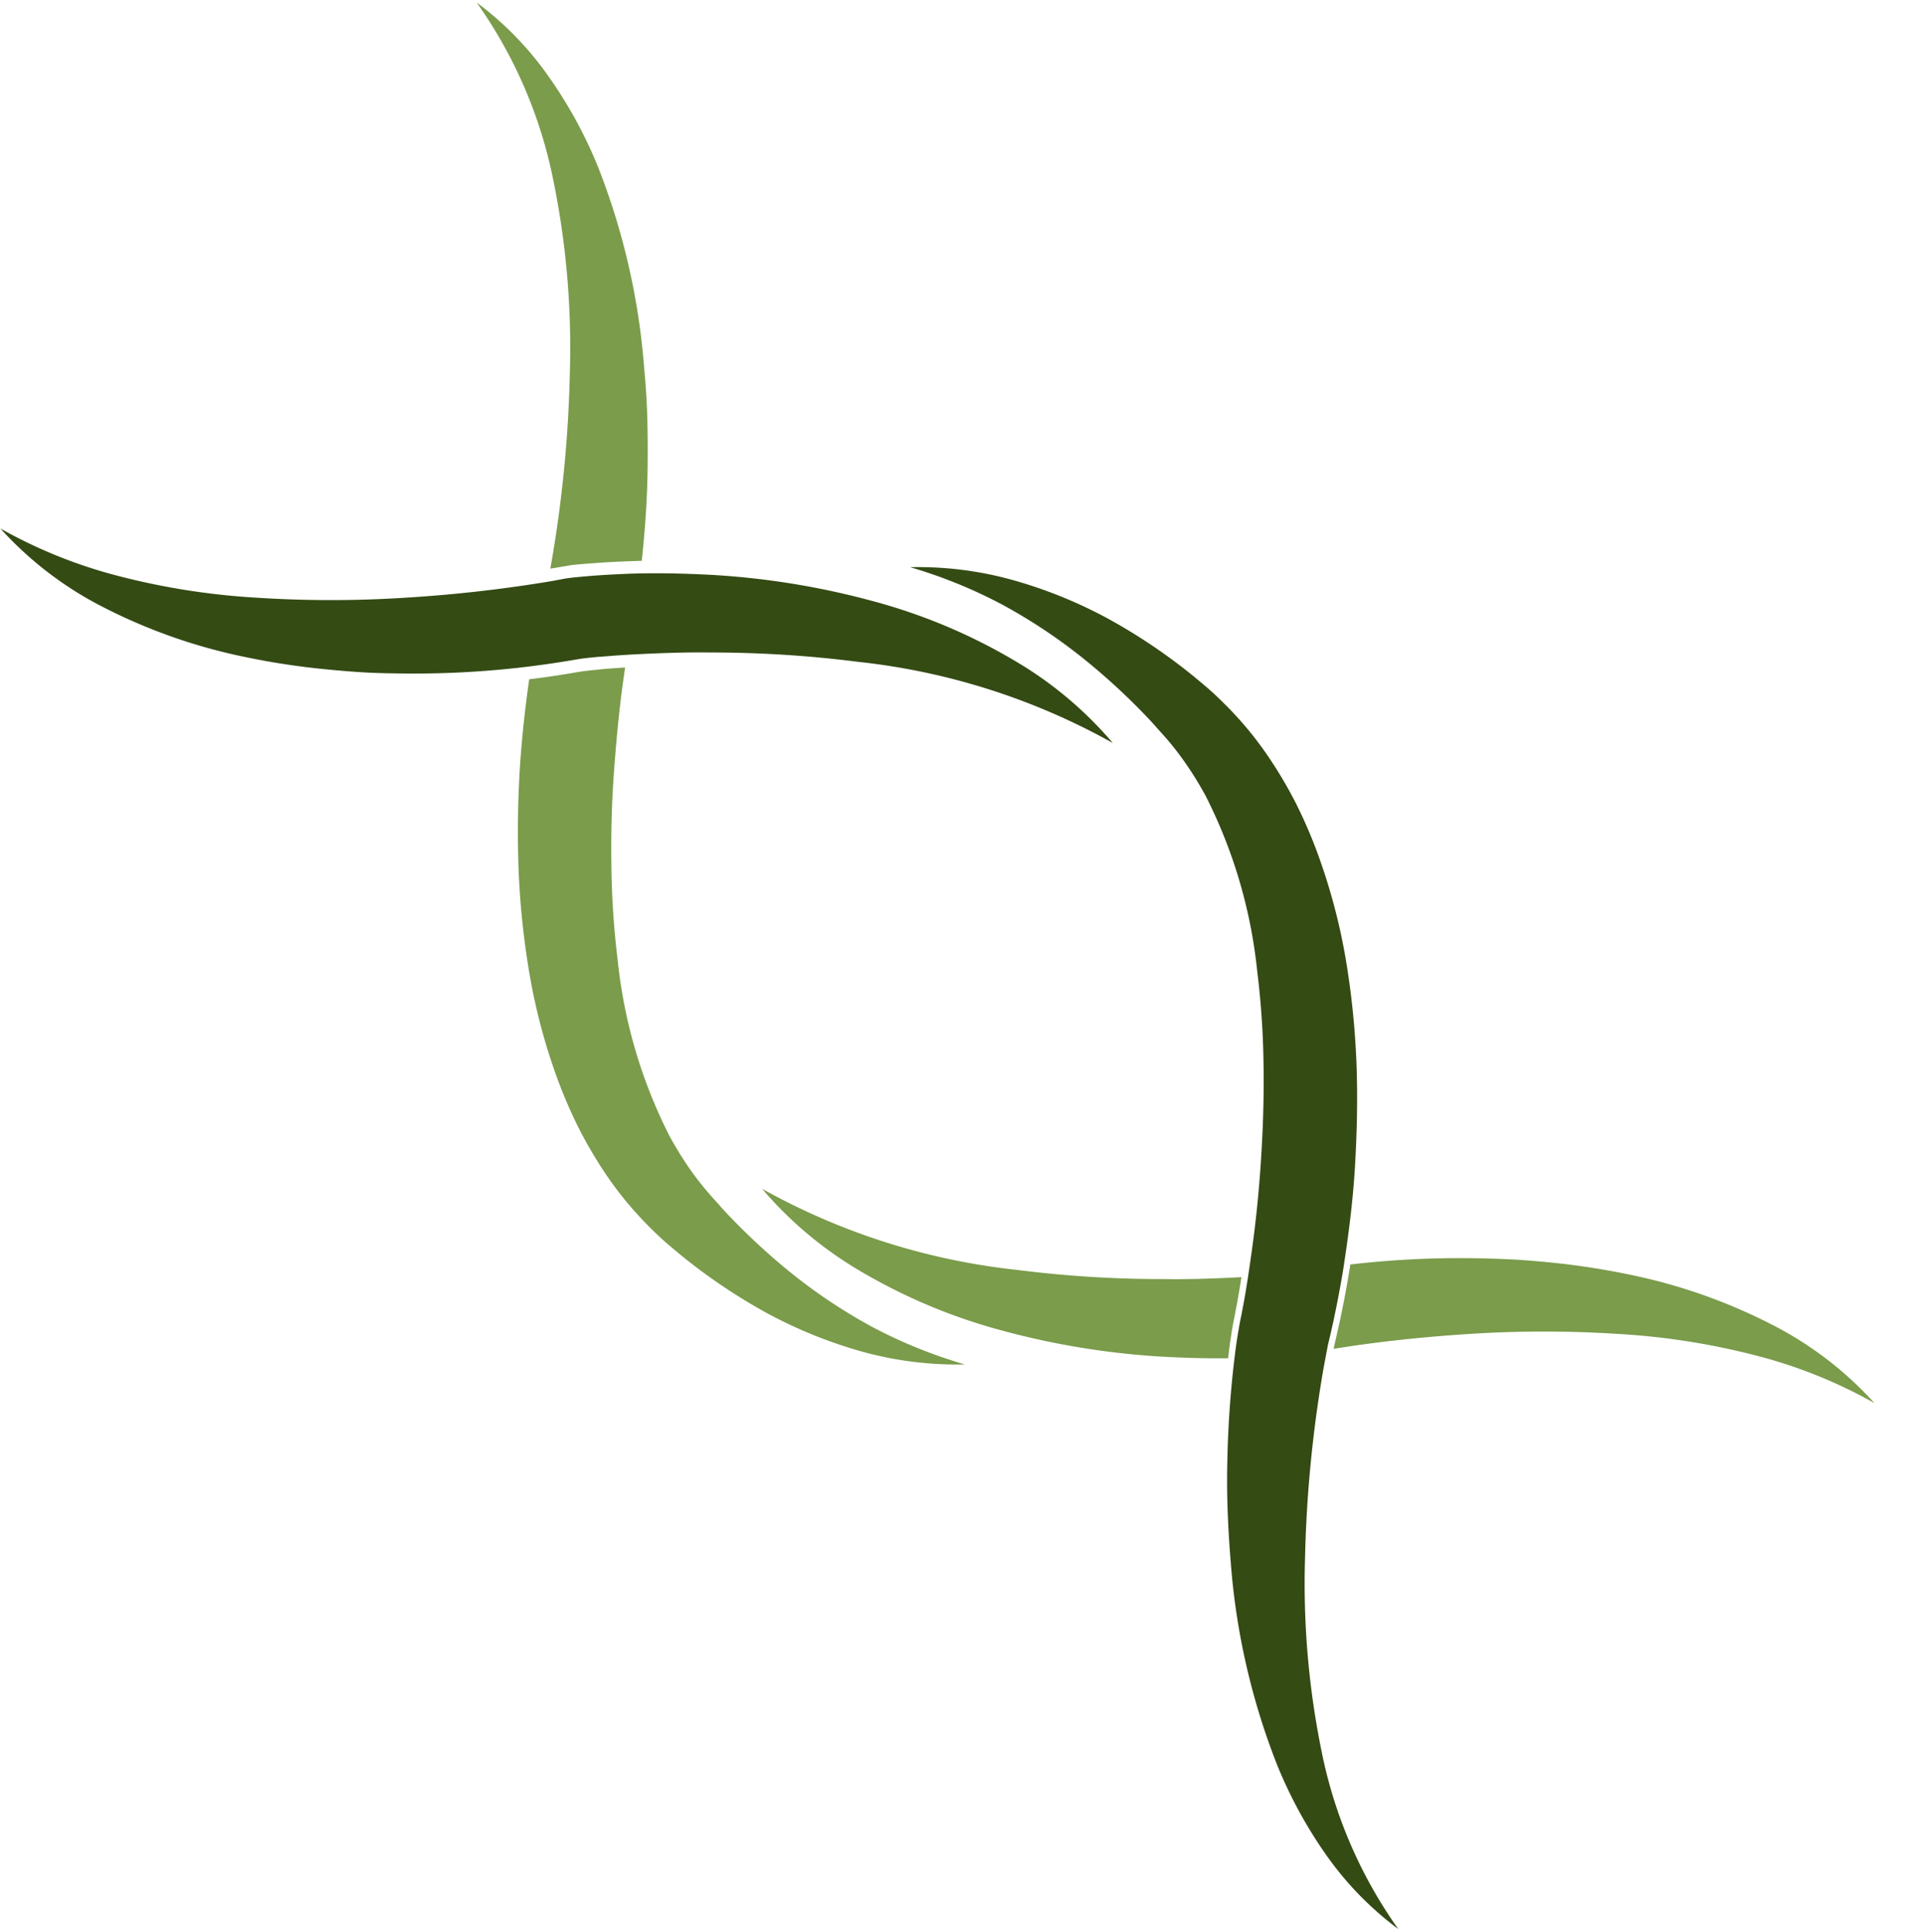
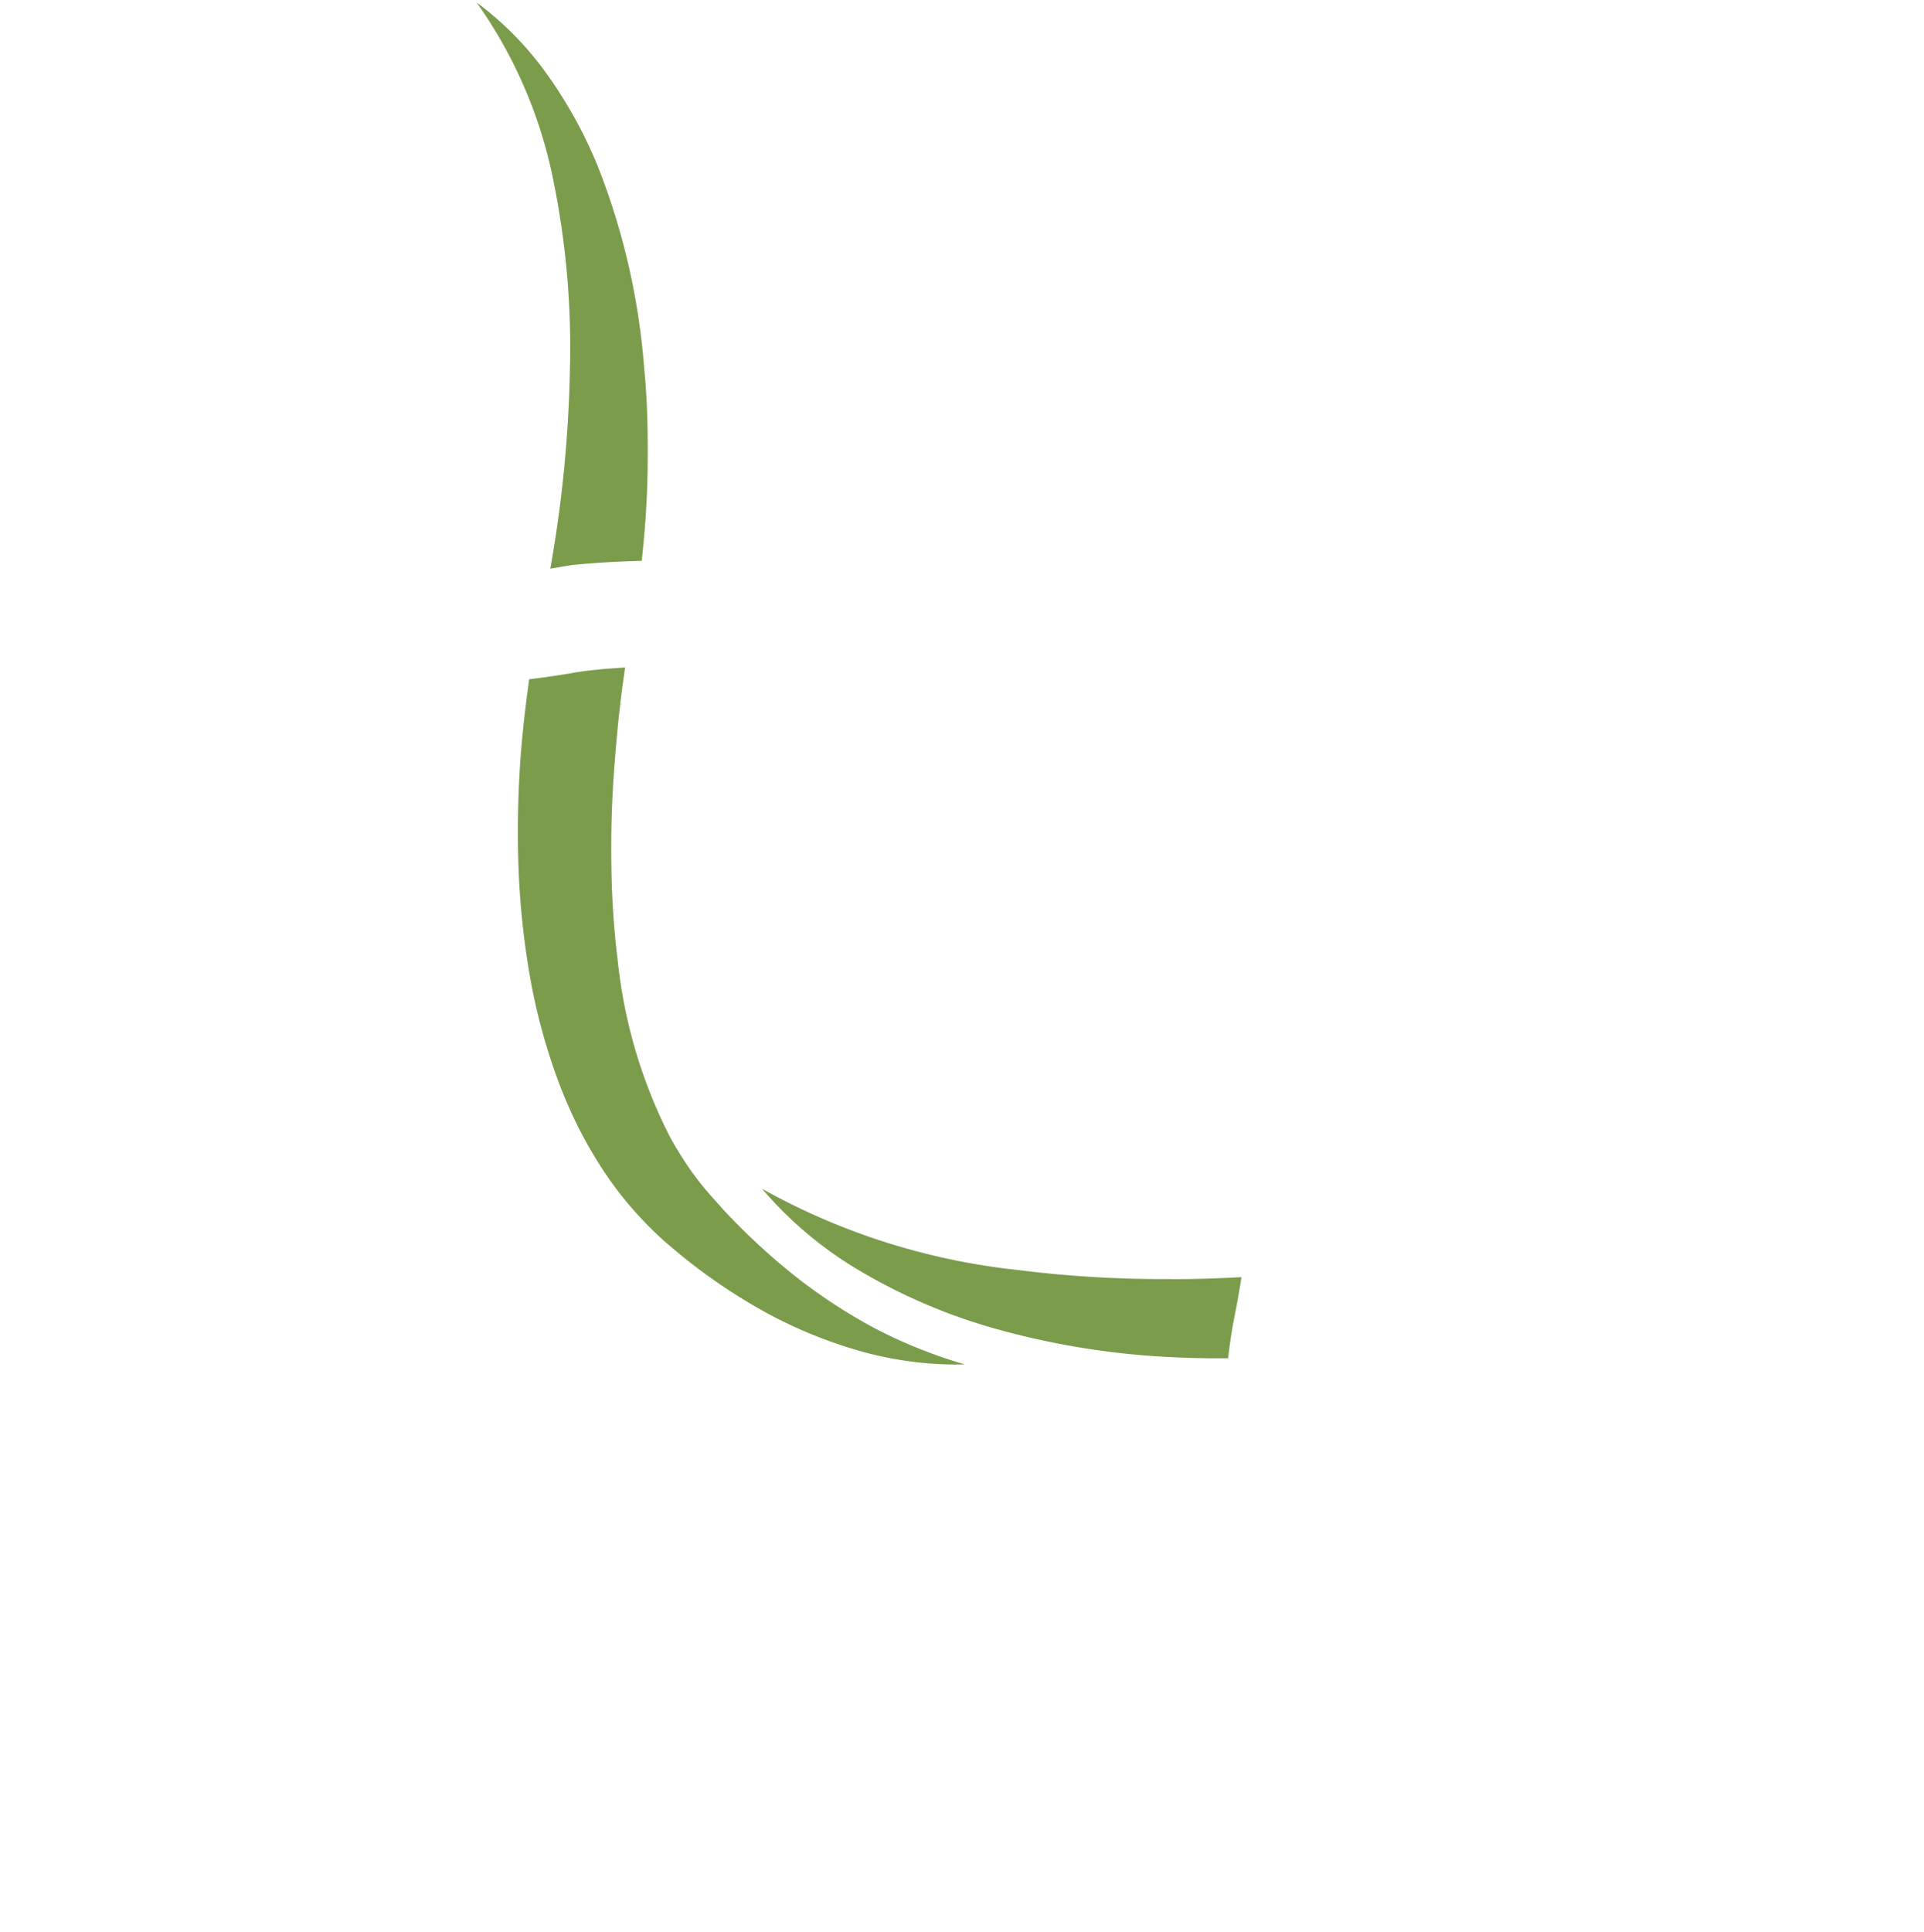
<svg xmlns="http://www.w3.org/2000/svg" width="81.035" height="81.345" viewBox="0 0 81.035 81.345">
  <g transform="translate(-148.074 -762.958)">
    <g transform="translate(167.905 805.346) rotate(-45)">
-       <path d="M26.167,0a14.854,14.854,0,0,1,2.646,3.39,19.446,19.446,0,0,1,1.714,4.032,24.121,24.121,0,0,1,.84,4.332c.031.372.071.727.082,1.113s.017.777,0,1.165a14.641,14.641,0,0,1-.262,2.308,18.177,18.177,0,0,1-.58,2.234,20.33,20.33,0,0,1-.848,2.125A25.209,25.209,0,0,1,27.5,24.6a34.527,34.527,0,0,1-2.8,3.45c-1,1.08-2.06,2.092-3.152,3.062S19.3,32.969,18.124,33.83c-.594.426-1.2.834-1.815,1.235l-.475.3-.231.141-.16.1-.817.558a53.781,53.781,0,0,0-6.25,5.145,35.292,35.292,0,0,0-5.2,6.18,19.523,19.523,0,0,0-3.024,7.6,13.693,13.693,0,0,1,.05-4.3,19.012,19.012,0,0,1,1.231-4.2,29.24,29.24,0,0,1,4.65-7.409q.707-.836,1.451-1.636T9.07,35.993a43.118,43.118,0,0,1,3.308-2.862c.29-.229.586-.447.9-.668l.116-.082.158-.109.212-.139.407-.277c.548-.378,1.092-.779,1.628-1.185,1.081-.806,2.129-1.661,3.14-2.549s1.991-1.806,2.919-2.764a35.418,35.418,0,0,0,2.615-2.991,21.078,21.078,0,0,0,3.683-6.752,14.613,14.613,0,0,0,.42-1.842c.05-.311.088-.624.113-.939s.036-.661.059-.991A27.477,27.477,0,0,0,28.6,7.823a22.916,22.916,0,0,0-.811-3.986A20.514,20.514,0,0,0,26.167,0" transform="translate(0 0)" fill="#344b14" />
-     </g>
-     <path d="M10.972,8.541a31.552,31.552,0,0,0-2-2.709c-.387-.47-.744-.889-1.1-1.278-.373-.41-.761-.82-1.154-1.219A39.561,39.561,0,0,0,3.007,0L2.776.17c-.6.43-1.214.847-1.828,1.244L.083,1.96,0,2.016C1.468,3.074,2.985,4.292,4.524,5.648A48.948,48.948,0,0,1,8.94,10.071a29.926,29.926,0,0,1,3.644,5.076,20.539,20.539,0,0,1,1.906,4.592,15.005,15.005,0,0,0-.63-5.117,23.328,23.328,0,0,0-2.888-6.081" transform="translate(202.819 818.334) rotate(-45)" fill="#7a9c4b" />
+       </g>
    <g transform="translate(180.132 813.06) rotate(-45)">
      <path d="M3.026,11.444A33.107,33.107,0,0,0,6.961,16.9c.7.782,1.327,1.438,1.928,2.025.047-.035.089-.071.135-.106.266-.21.552-.425.9-.676l.9-.61c.283-.2.572-.4.877-.627l-.1-.089c-.93-.842-1.628-1.505-2.256-2.152A48.458,48.458,0,0,1,5.224,9.995,28.19,28.19,0,0,1,.057,0,16.179,16.179,0,0,0,.489,5.212a23.855,23.855,0,0,0,2.537,6.231" transform="translate(0 0)" fill="#7a9c4b" />
    </g>
    <g transform="translate(157.779 773.432) rotate(-45)">
      <path d="M14.665,0a19.531,19.531,0,0,1-3.024,7.6,35.219,35.219,0,0,1-5.2,6.178A53.544,53.544,0,0,1,.186,18.925L0,19.053l.734.523c.234.188.454.374.673.565.425.364.853.749,1.278,1.148.09.084.18.169.27.255.966-.778,1.9-1.583,2.788-2.443q.784-.756,1.539-1.548t1.451-1.636A29.2,29.2,0,0,0,13.385,8.51,18.962,18.962,0,0,0,14.613,4.3,13.582,13.582,0,0,0,14.665,0" transform="translate(0 0)" fill="#7a9c4b" />
    </g>
    <g transform="translate(161.362 800.563) rotate(-45)">
      <path d="M15.16,1.841c-.194-.159-.388-.319-.576-.466l-.2-.147L14.024.973Q13.364.5,12.73,0c-.963.723-1.9,1.474-2.812,2.268A43.878,43.878,0,0,0,6.766,5.33a34.1,34.1,0,0,0-2.8,3.45,25.214,25.214,0,0,0-2.267,3.9A20.4,20.4,0,0,0,.852,14.8,18.428,18.428,0,0,0,.27,17.036a14.715,14.715,0,0,0-.26,2.309q-.021.582,0,1.163c.014.386.053.742.084,1.112a24.017,24.017,0,0,0,.84,4.333A19.458,19.458,0,0,0,2.65,29.985,15.017,15.017,0,0,0,5.3,33.377,20.752,20.752,0,0,1,3.67,29.539a22.9,22.9,0,0,1-.811-3.985,27.625,27.625,0,0,1-.141-4.02c.023-.331.035-.675.061-.991s.063-.627.11-.938a14.621,14.621,0,0,1,.423-1.843,21.144,21.144,0,0,1,3.681-6.754A35.5,35.5,0,0,1,9.609,8.017c.928-.958,1.9-1.884,2.92-2.763s2.06-1.743,3.141-2.548l.264-.2c-.26-.229-.517-.454-.773-.668" transform="translate(0 0)" fill="#7a9c4b" />
    </g>
    <g transform="translate(148.074 785.231) rotate(-45)">
-       <path d="M14.055,21.673c.385.323.779.664,1.17,1.018.927.839,1.624,1.5,2.257,2.151A48.921,48.921,0,0,1,21.6,29.517a28.132,28.132,0,0,1,5.166,10,16.1,16.1,0,0,0-.431-5.212A23.829,23.829,0,0,0,23.8,28.067a33.021,33.021,0,0,0-3.936-5.46c-.862-.96-1.605-1.728-2.336-2.418-.419-.391-.843-.772-1.26-1.133-.217-.183-.433-.366-.662-.552l-.221-.171-.514-.352a58.979,58.979,0,0,1-4.883-3.892A48.659,48.659,0,0,1,5.574,9.668,30.032,30.032,0,0,1,1.931,4.594,20.572,20.572,0,0,1,.024,0a15.01,15.01,0,0,0,.63,5.118h0A23.372,23.372,0,0,0,3.542,11.2a31.073,31.073,0,0,0,2,2.707c.389.475.746.893,1.093,1.281C7,15.592,7.394,16,7.788,16.4a39.552,39.552,0,0,0,5.1,4.375l.577.414c.194.152.394.314.591.479" transform="translate(0 0)" fill="#344b14" />
-     </g>
+       </g>
  </g>
</svg>